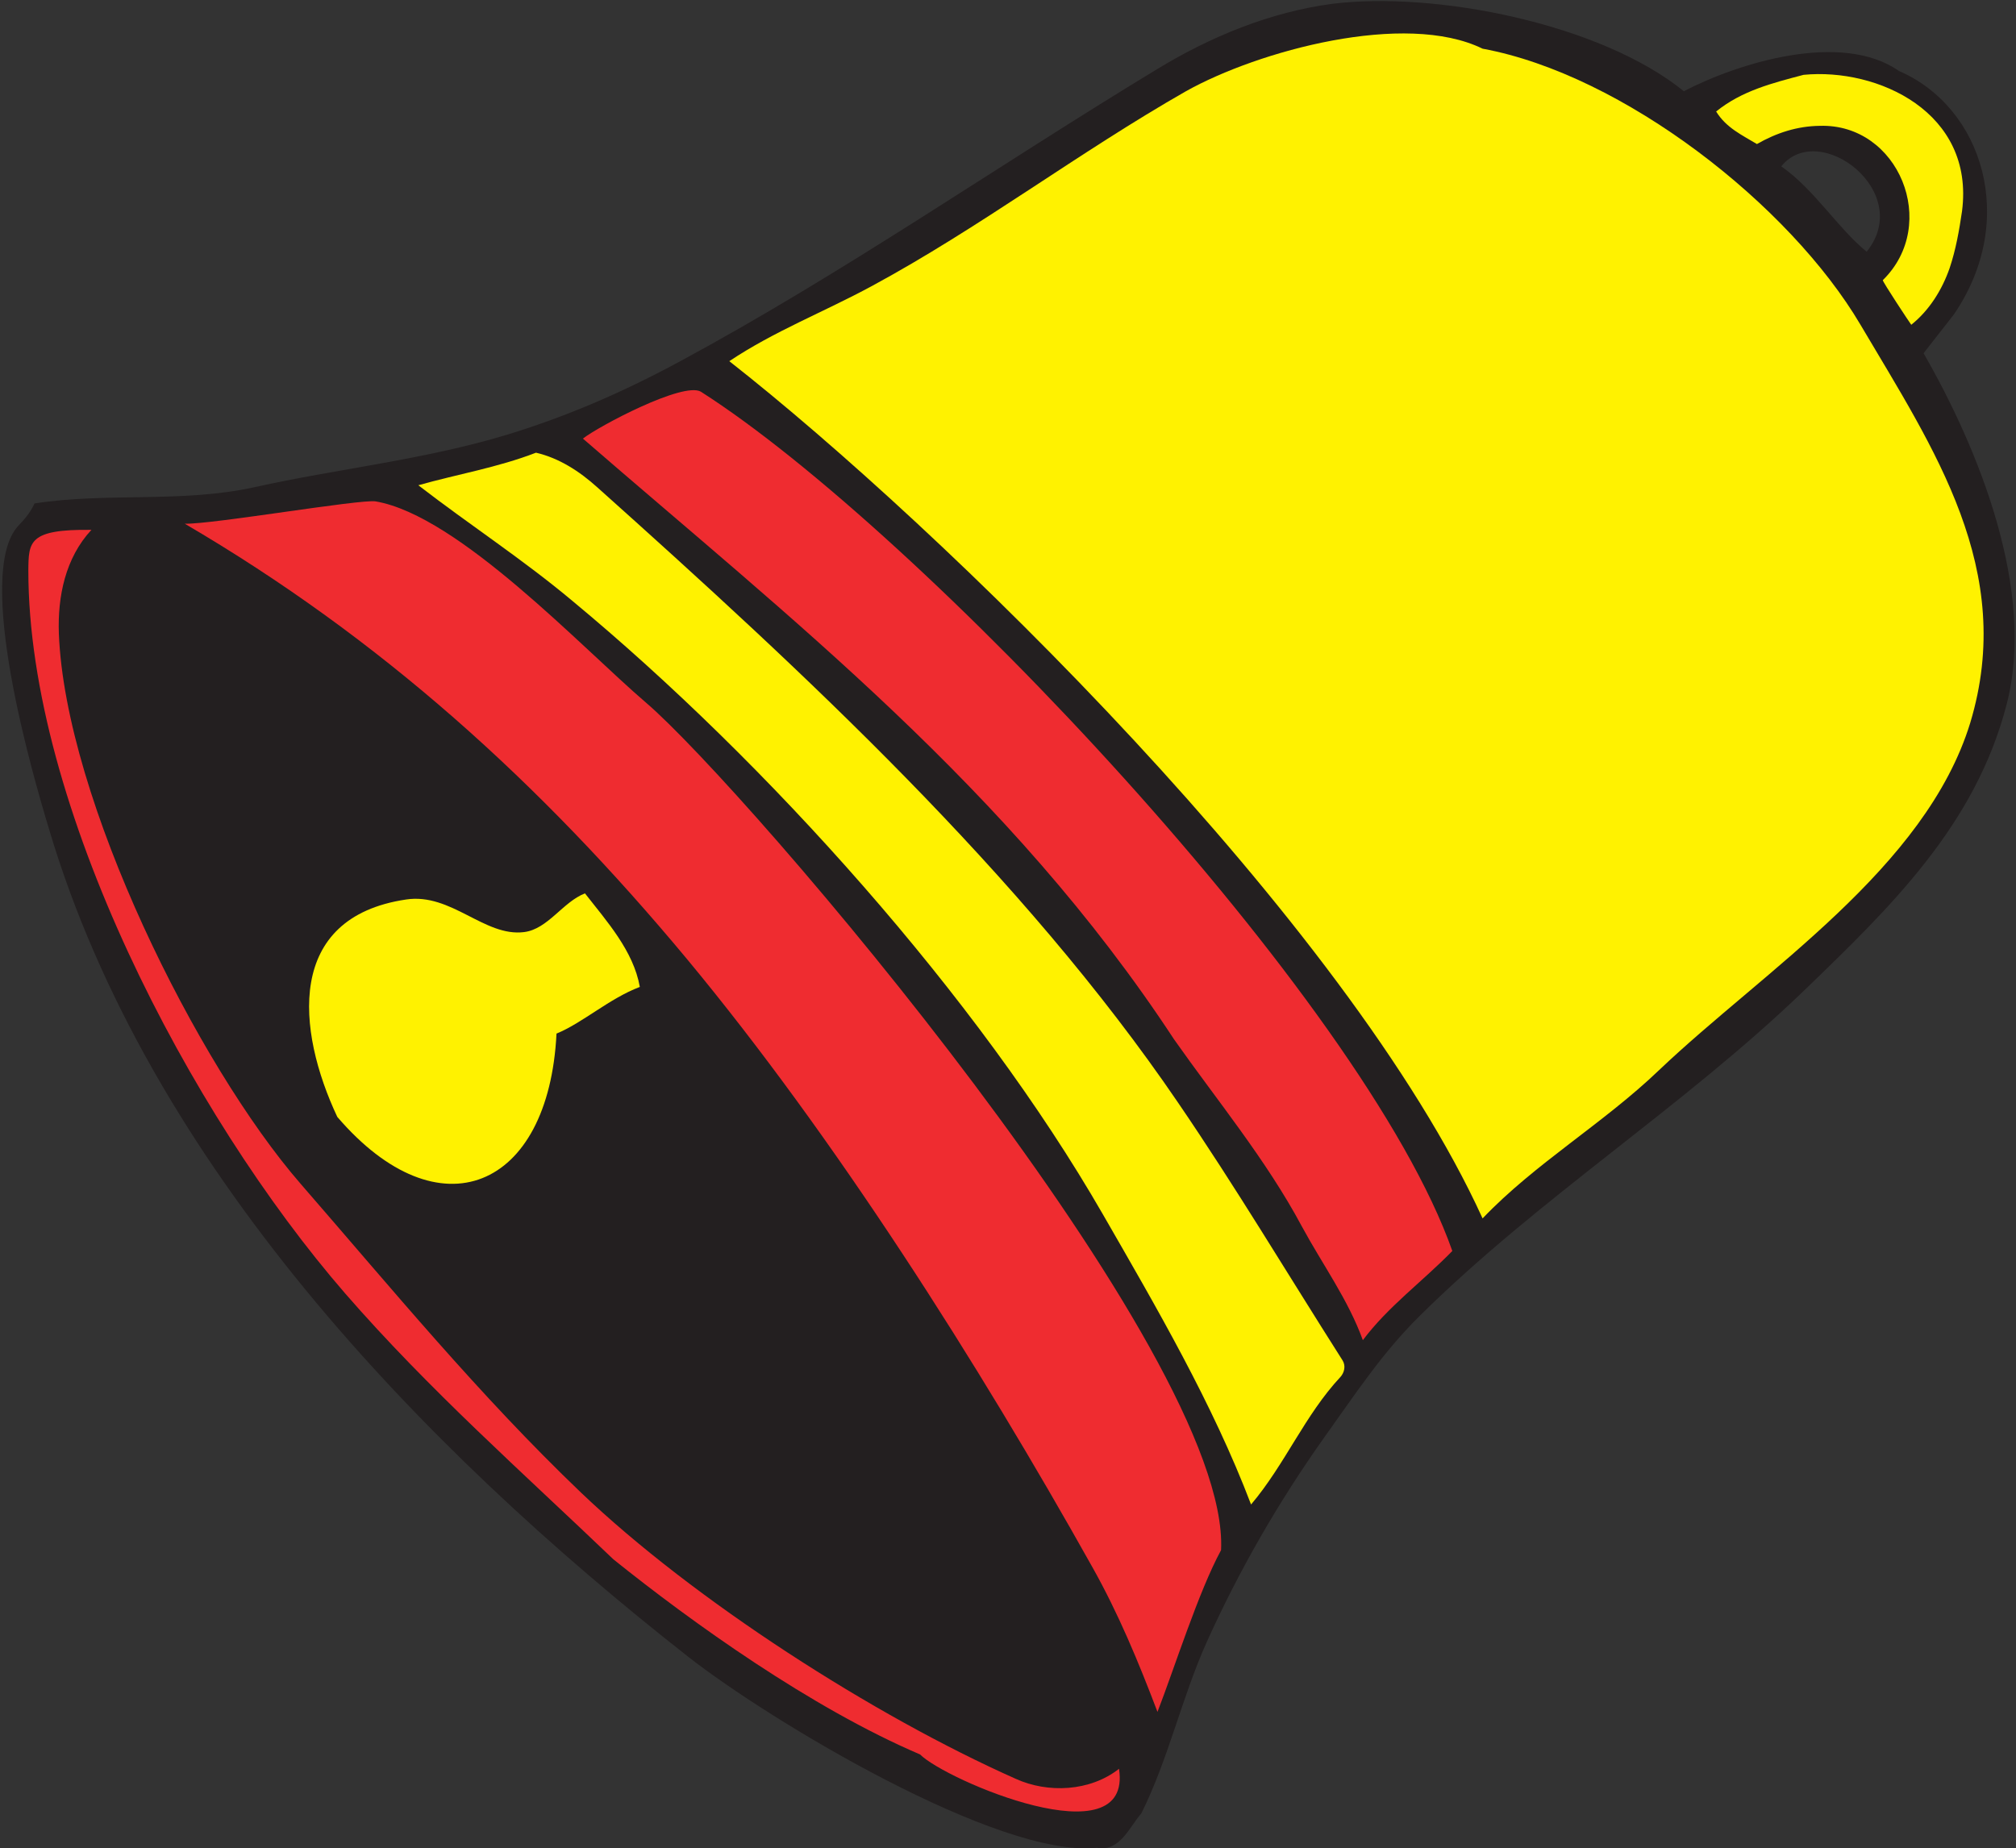
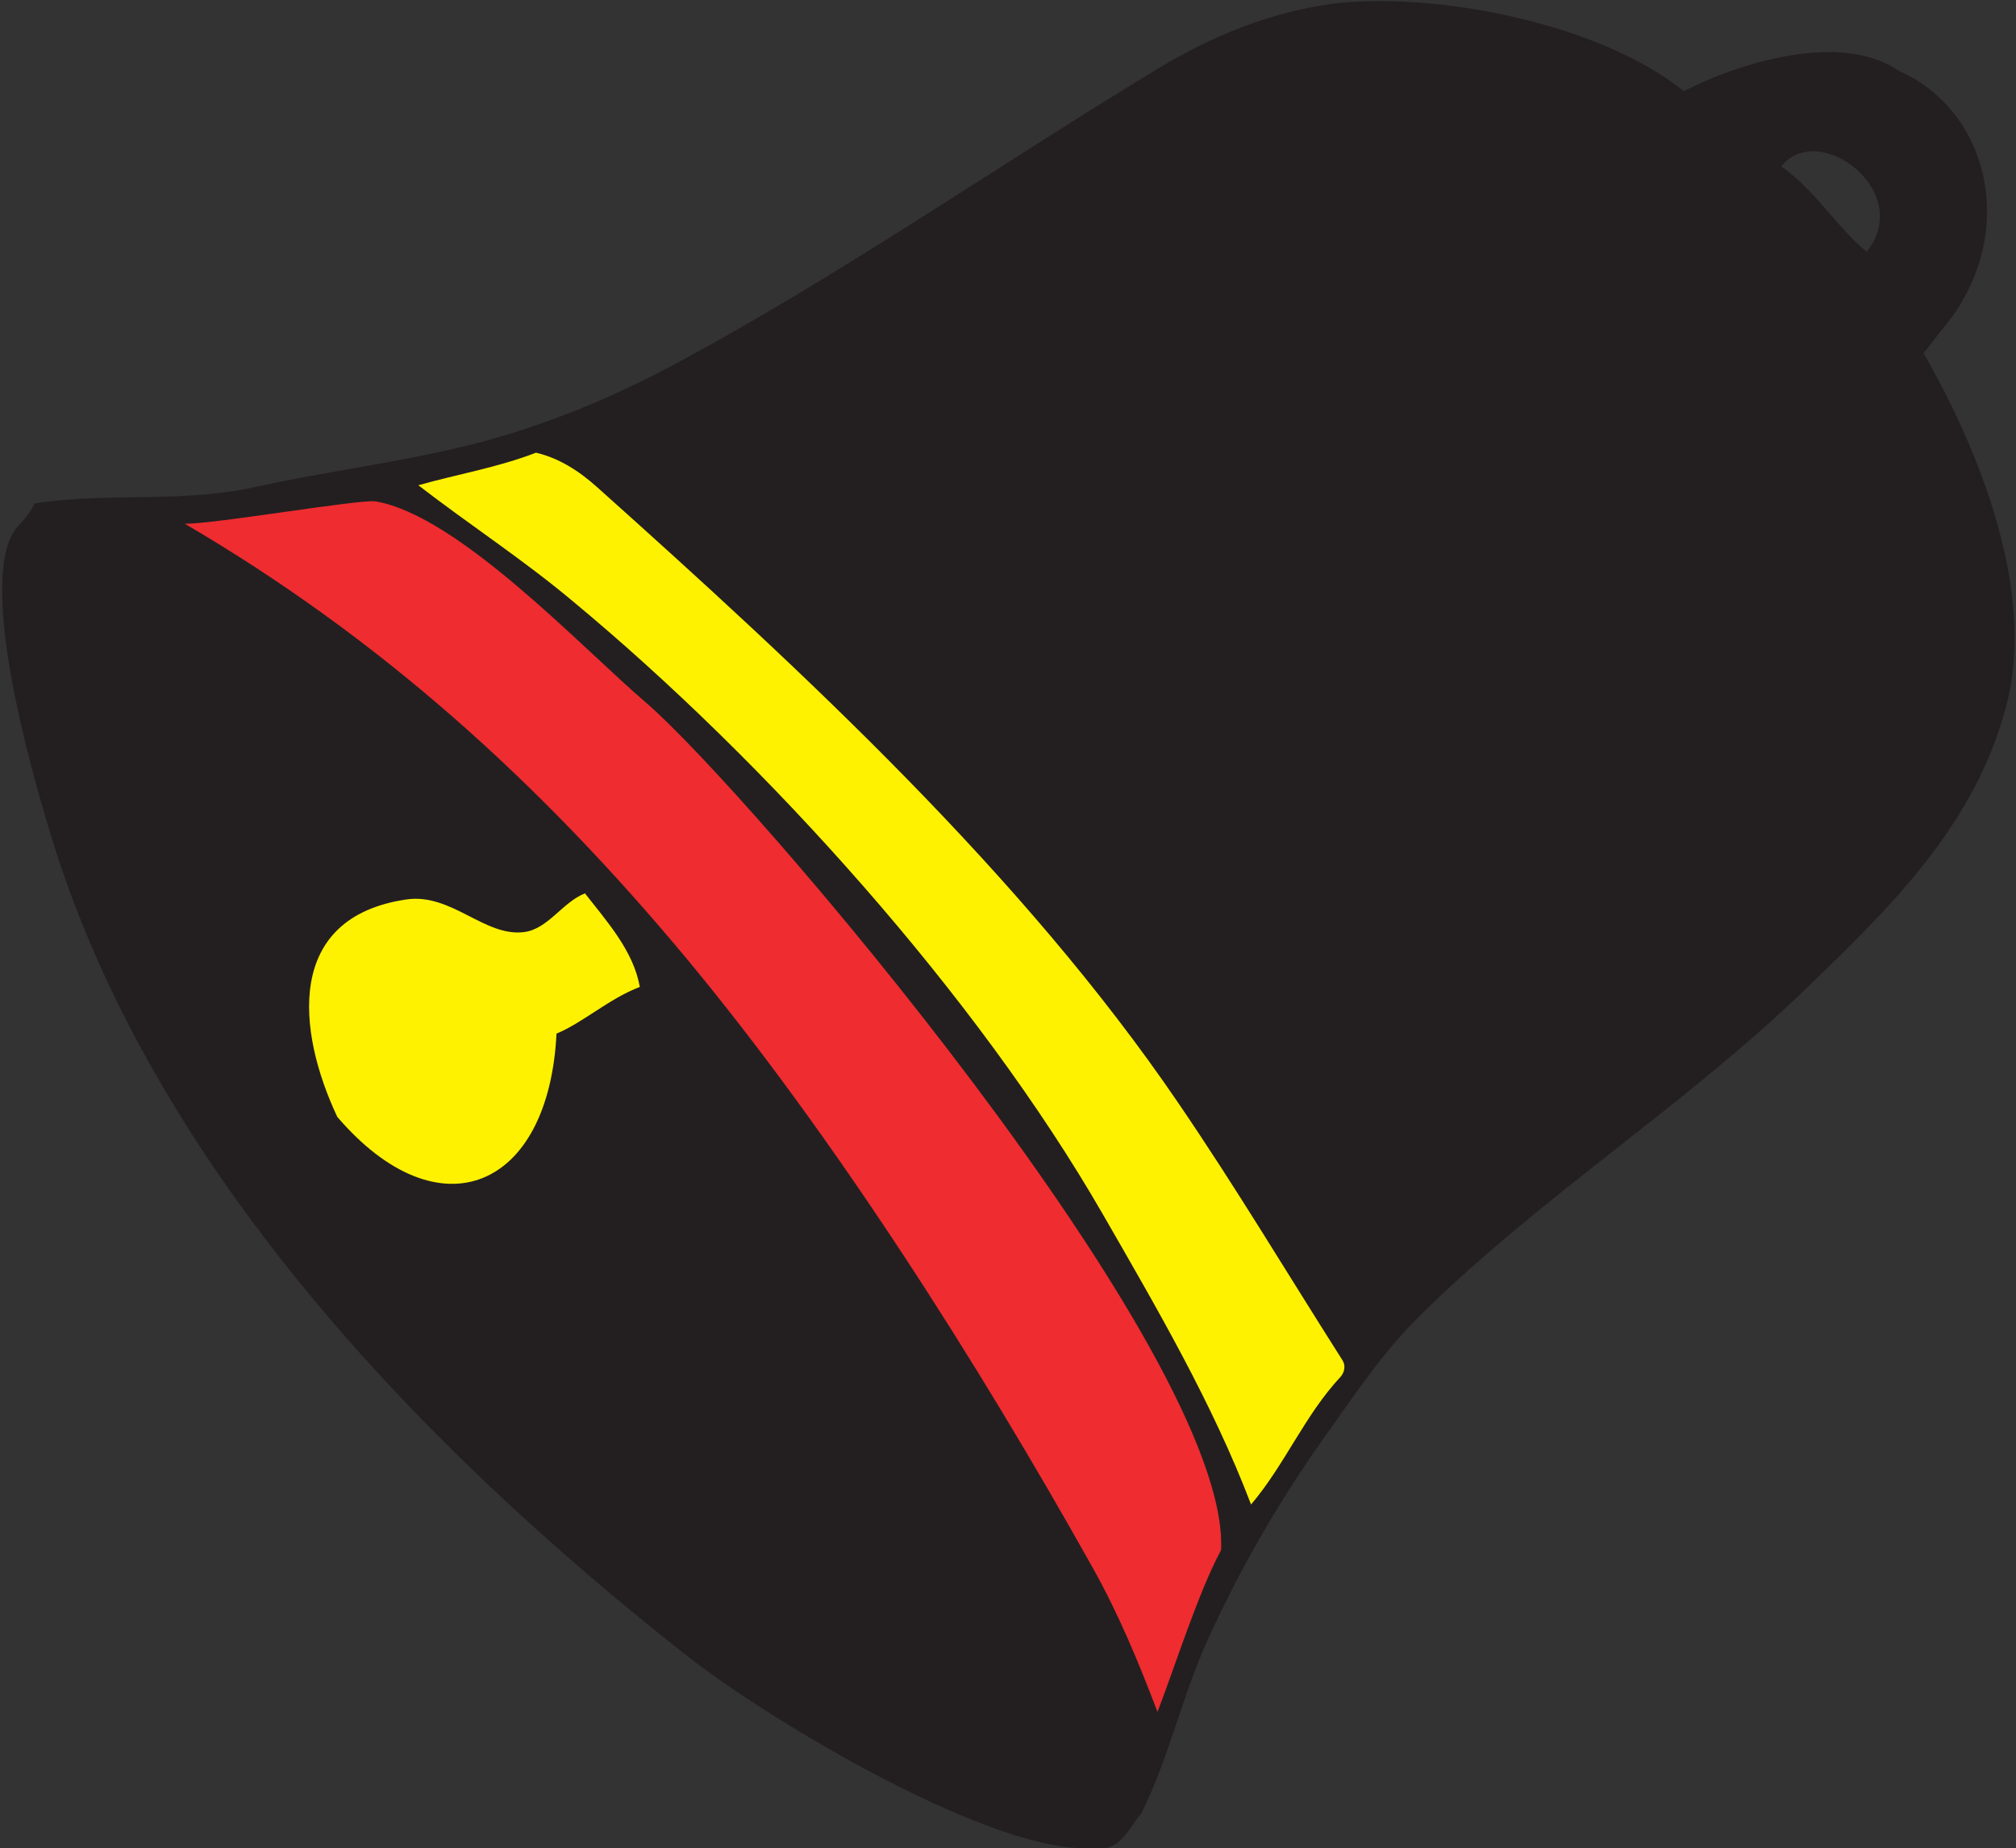
<svg xmlns="http://www.w3.org/2000/svg" viewBox="0 0 754.667 692" height="692" width="754.667" xml:space="preserve" id="svg2" version="1.1">
  <rect x="0" y="0" width="754.667" height="692" fill="#333333" stroke="none" />
  <defs id="defs6" />
  <g transform="matrix(1.333,0,0,-1.333,0,692)" id="g10">
    <g transform="scale(0.1)" id="g12">
      <path id="path14" style="fill:#231f20;fill-opacity:1;fill-rule:evenodd;stroke:none" d="m 4728.64,4935.04 c 151.92,79.2 442.8,169.92 604.08,56.88 235.44,-101.52 335.52,-419.04 154.08,-684 l -84.96,-108.72 c 154.8,-269.28 316.08,-666.72 233.28,-986.4 C 5547.28,2873.68 5310.4,2644.72 5064.88,2407.84 4723.6,2079.52 4324,1828.96 3987.04,1495.6 3880.48,1390.48 3804.16,1273.12 3718.48,1153.6 3590.32,972.879 3479.44,780.641 3388,577.602 3318.16,421.359 3281.44,251.441 3205.12,98.078 3171.28,59.922 3145.36,-10.641 3079.84,1.602 2804.08,-27.922 2161.84,358.719 1933.6,537.281 1181.92,1126.96 416.559,1921.84 137.199,2864.32 c -45.359,149.76 -209.519,714.24 -86.398,849.6 20.16,20.88 36,40.32 46.078,63.36 204.48,31.68 411.84,0.72 616.32,45.36 240.481,53.28 478.081,77.04 712.801,148.32 169.2,51.84 326.16,120.24 484.56,205.92 461.52,249.12 889.2,547.92 1339.92,820.8 149.04,90.72 316.8,159.84 491.04,182.88 288.72,36 753.12,-55.44 987.12,-245.52 z M 5242,4484.32 c -81.36,66.24 -146.16,174.24 -239.76,239.76 105.84,131.76 375.12,-72 239.76,-239.76" />
-       <path id="path16" style="fill:#fff200;fill-opacity:1;fill-rule:evenodd;stroke:none" d="M 4163.44,5054.56 C 4558,4981.84 5026,4616.08 5224.72,4279.12 5431.36,3929.2 5662.48,3590.08 5532.88,3160.96 5407.6,2752.72 4954,2466.16 4659.52,2186.08 4502.56,2035.6 4311.04,1924 4163.44,1769.2 3783.28,2603.68 2636.32,3715.36 2048.08,4176.88 c 126,84.24 265.68,138.24 398.88,210.24 305.28,164.88 581.76,375.84 883.44,547.92 203.04,113.76 615.6,226.08 833.04,119.52" />
-       <path id="path18" style="fill:#fff200;fill-opacity:1;fill-rule:evenodd;stroke:none" d="m 5509.84,4598.08 c -7.92,-54 -17.28,-107.28 -34.56,-159.12 -21.6,-62.64 -58.32,-120.24 -108,-159.84 -5.04,6.48 -80.64,120.96 -79.92,125.28 160.56,156.96 44.64,440.64 -177.12,433.44 -62.64,-0.72 -120.96,-19.44 -176.4,-51.12 -40.32,24.48 -86.4,45.36 -114.48,91.44 72,58.32 158.4,79.92 245.52,102.96 208.08,20.16 480.96,-105.12 444.96,-383.04" />
-       <path id="path20" style="fill:#ef2c30;fill-opacity:1;fill-rule:evenodd;stroke:none" d="m 4078.48,1677.76 c -82.8,-84.96 -180.72,-156.24 -251.28,-250.56 -41.04,113.76 -113.76,213.12 -171.36,319.68 -100.08,187.2 -239.04,354.96 -358.56,524.88 -462.96,705.6 -1082.16,1185.84 -1660.32,1687.68 43.92,34.56 281.52,160.56 331.2,131.76 607.68,-387.36 1861.92,-1707.84 2110.32,-2413.44" />
      <path id="path22" style="fill:#fff200;fill-opacity:1;fill-rule:evenodd;stroke:none" d="m 1677.28,3822.64 c 576,-515.52 1194.48,-1087.2 1630.8,-1728 162.72,-238.32 306,-478.8 462.24,-724.32 9.36,-15.12 5.04,-33.84 -5.76,-46.08 -100.8,-108 -155.52,-245.52 -251.28,-358.56 -108,283.68 -264.96,552.24 -416.16,815.04 -352.08,612 -945.36,1271.52 -1488.96,1722.24 -138.96,116.64 -288,213.12 -433.44,325.44 109.44,30.96 222.48,49.68 330.48,91.44 64.8,-15.12 121.68,-51.84 172.08,-97.2" />
      <path id="path24" style="fill:#ef2c30;fill-opacity:1;fill-rule:evenodd;stroke:none" d="m 1055.2,3783.04 c 233.28,-40.32 579.6,-411.84 758.88,-565.2 C 2092.72,2979.52 3456.4,1389.76 3429.04,837.52 3365.68,720.879 3298,505.602 3250.48,383.199 3197.2,523.602 3140.32,660.398 3068.32,788.559 2747.92,1360.96 2344,1998.16 1927.84,2499.28 1516.72,2993.2 1068.88,3398.56 518.801,3720.4 c 77.039,-2.16 494.639,69.84 536.399,62.64" />
-       <path id="path26" style="fill:#ef2c30;fill-opacity:1;fill-rule:evenodd;stroke:none" d="m 256.719,3703.12 c -73.438,-79.2 -95.039,-187.2 -91.438,-290.88 18,-466.56 388.797,-1211.76 678.957,-1545.84 C 1102,1569.76 1344.64,1273.84 1631.2,999.52 1949.44,695.68 2454.16,372.398 2852.32,195.281 c 90,-41.043 208.8,-36 290.16,28.078 38.88,-257.039 -487.44,-31.679 -558.72,40.321 -306.72,131.039 -641.52,371.519 -861.12,547.922 -255.6,244.798 -517.68,475.918 -753.12,746.638 -438.481,505.44 -889.918,1372.32 -889.918,2030.4 0.719,81.36 0.719,116.64 177.117,114.48" />
      <path id="path28" style="fill:#fff200;fill-opacity:1;fill-rule:evenodd;stroke:none" d="m 1796.8,2419.36 c -85.68,-32.4 -161.28,-101.52 -234,-131.04 -21.6,-437.76 -329.76,-567.36 -615.601,-234 -114.48,243.36 -146.16,560.16 192.961,610.56 127.44,19.44 220.32,-105.84 331.92,-91.44 66.96,8.64 108,84.24 170.64,108.72 61.2,-78.48 136.08,-161.28 154.08,-262.8" />
    </g>
  </g>
</svg>